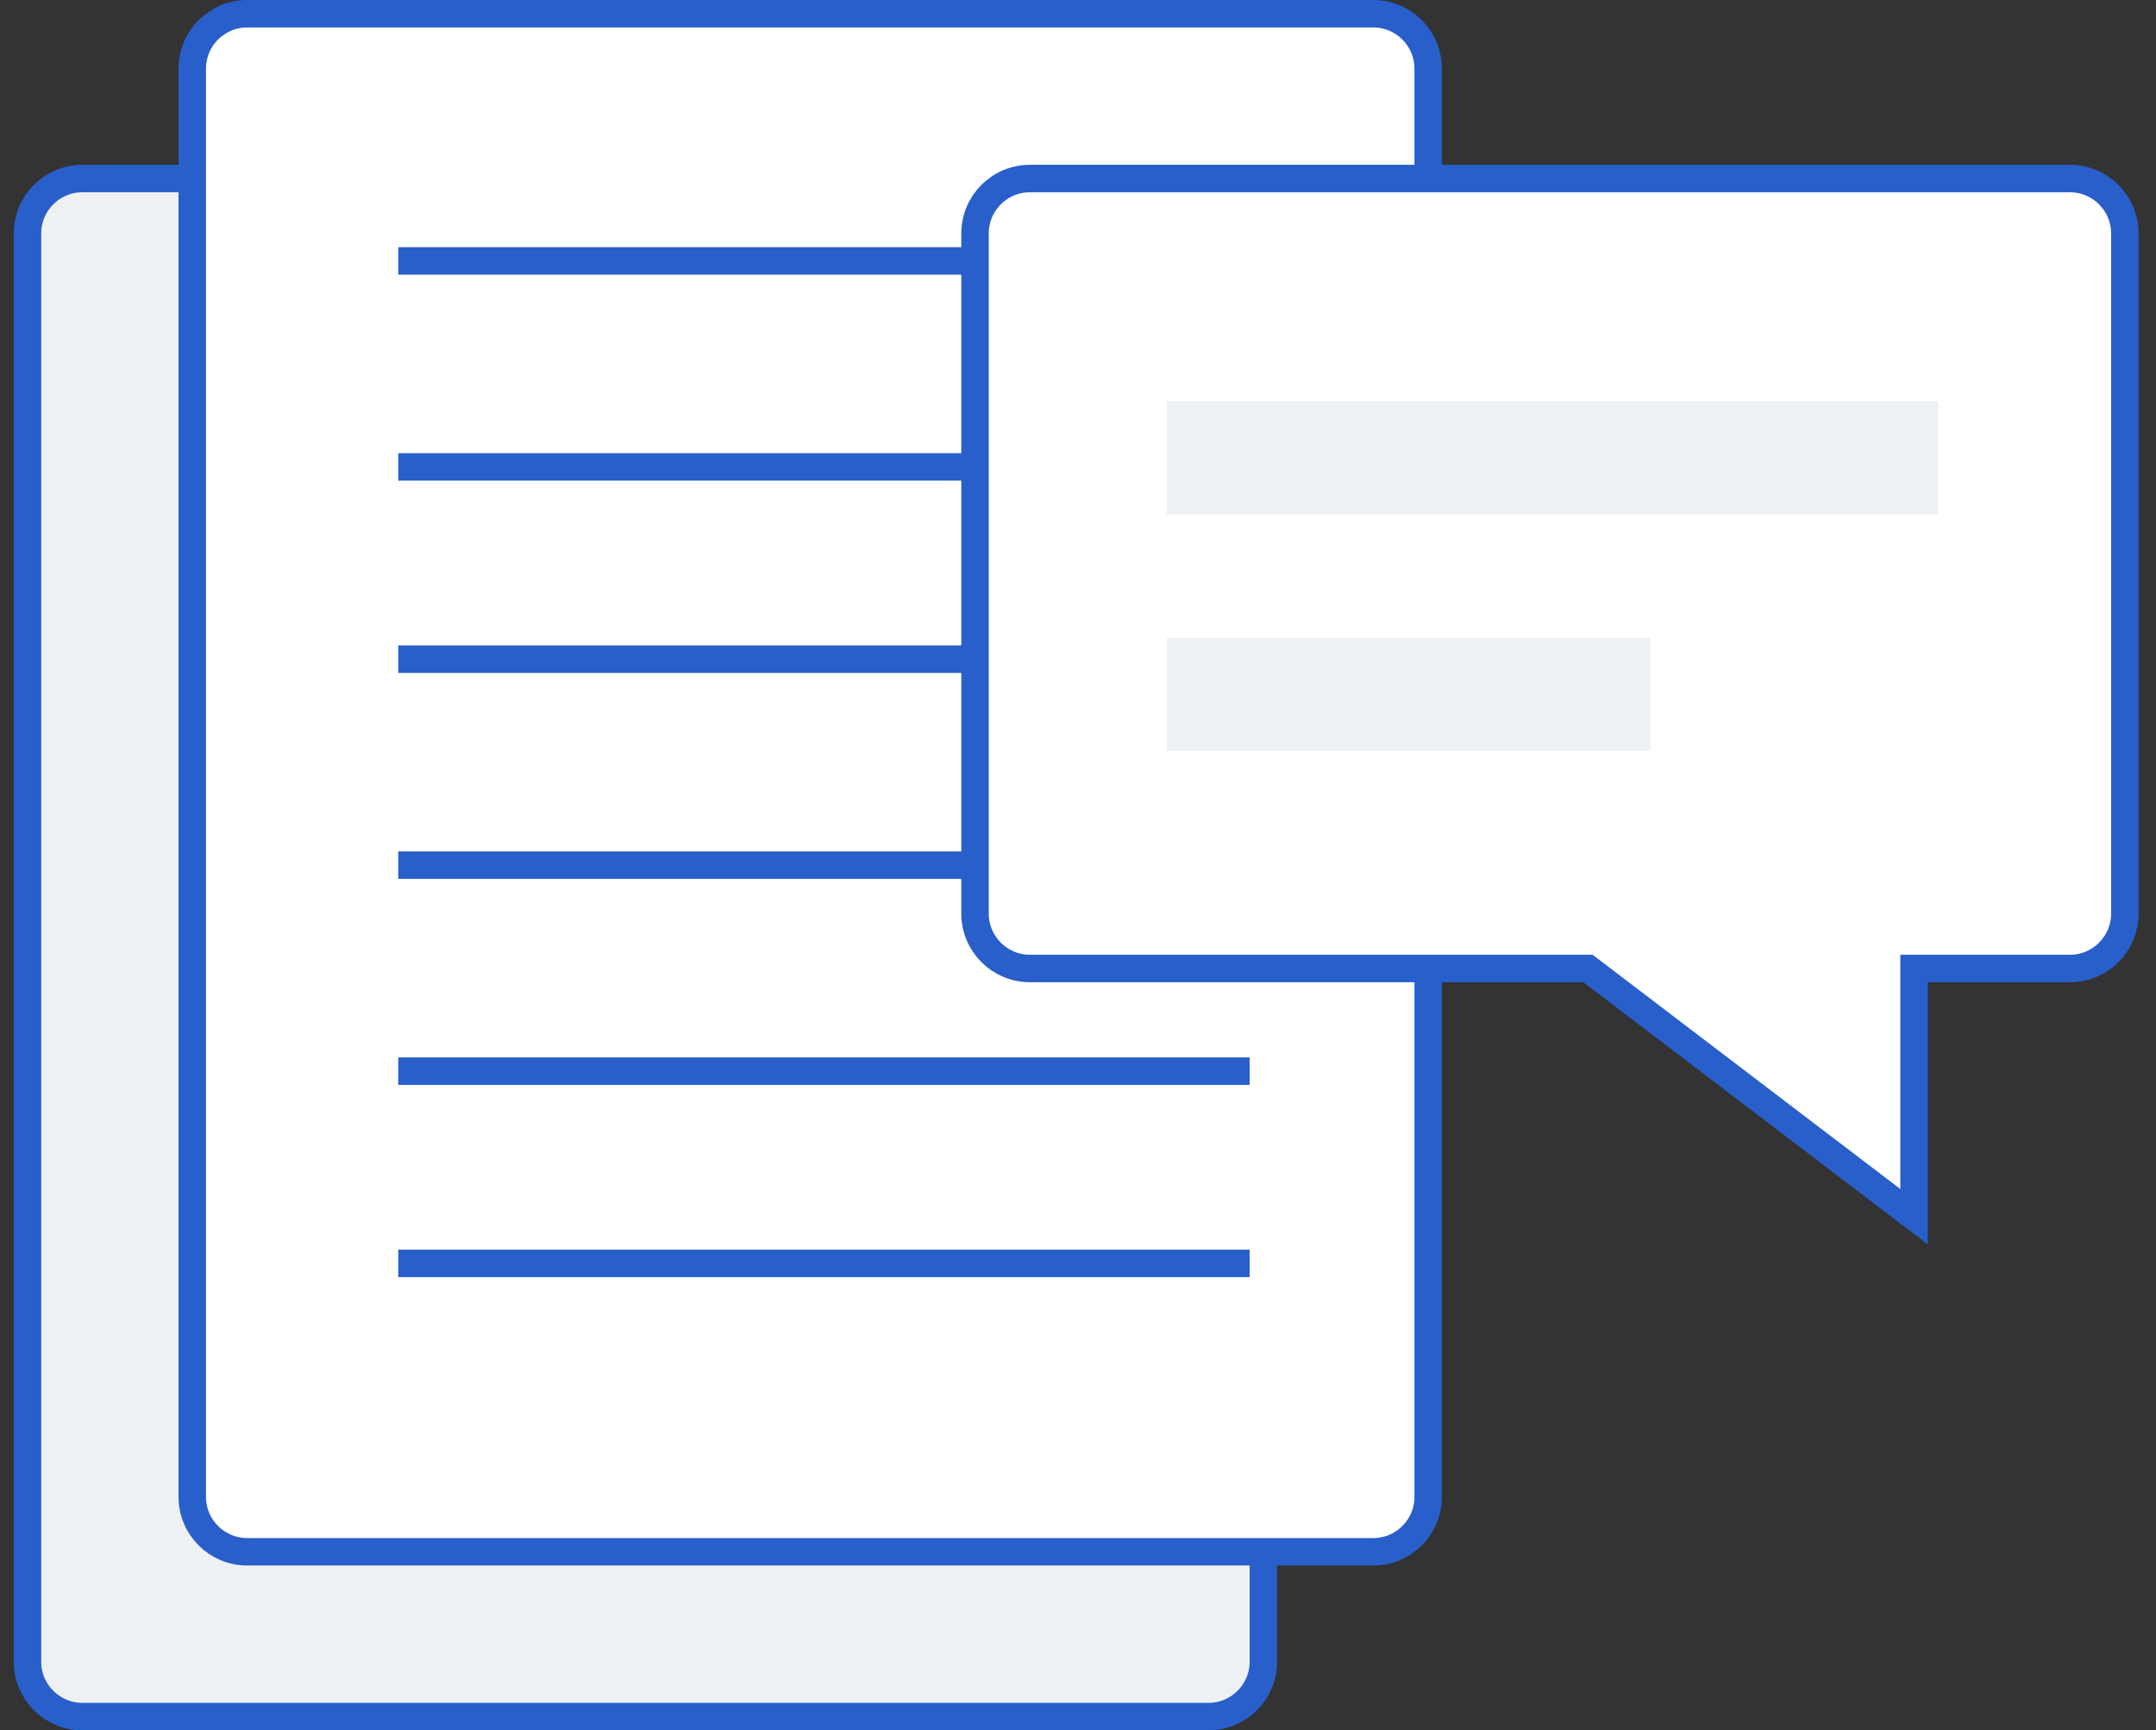
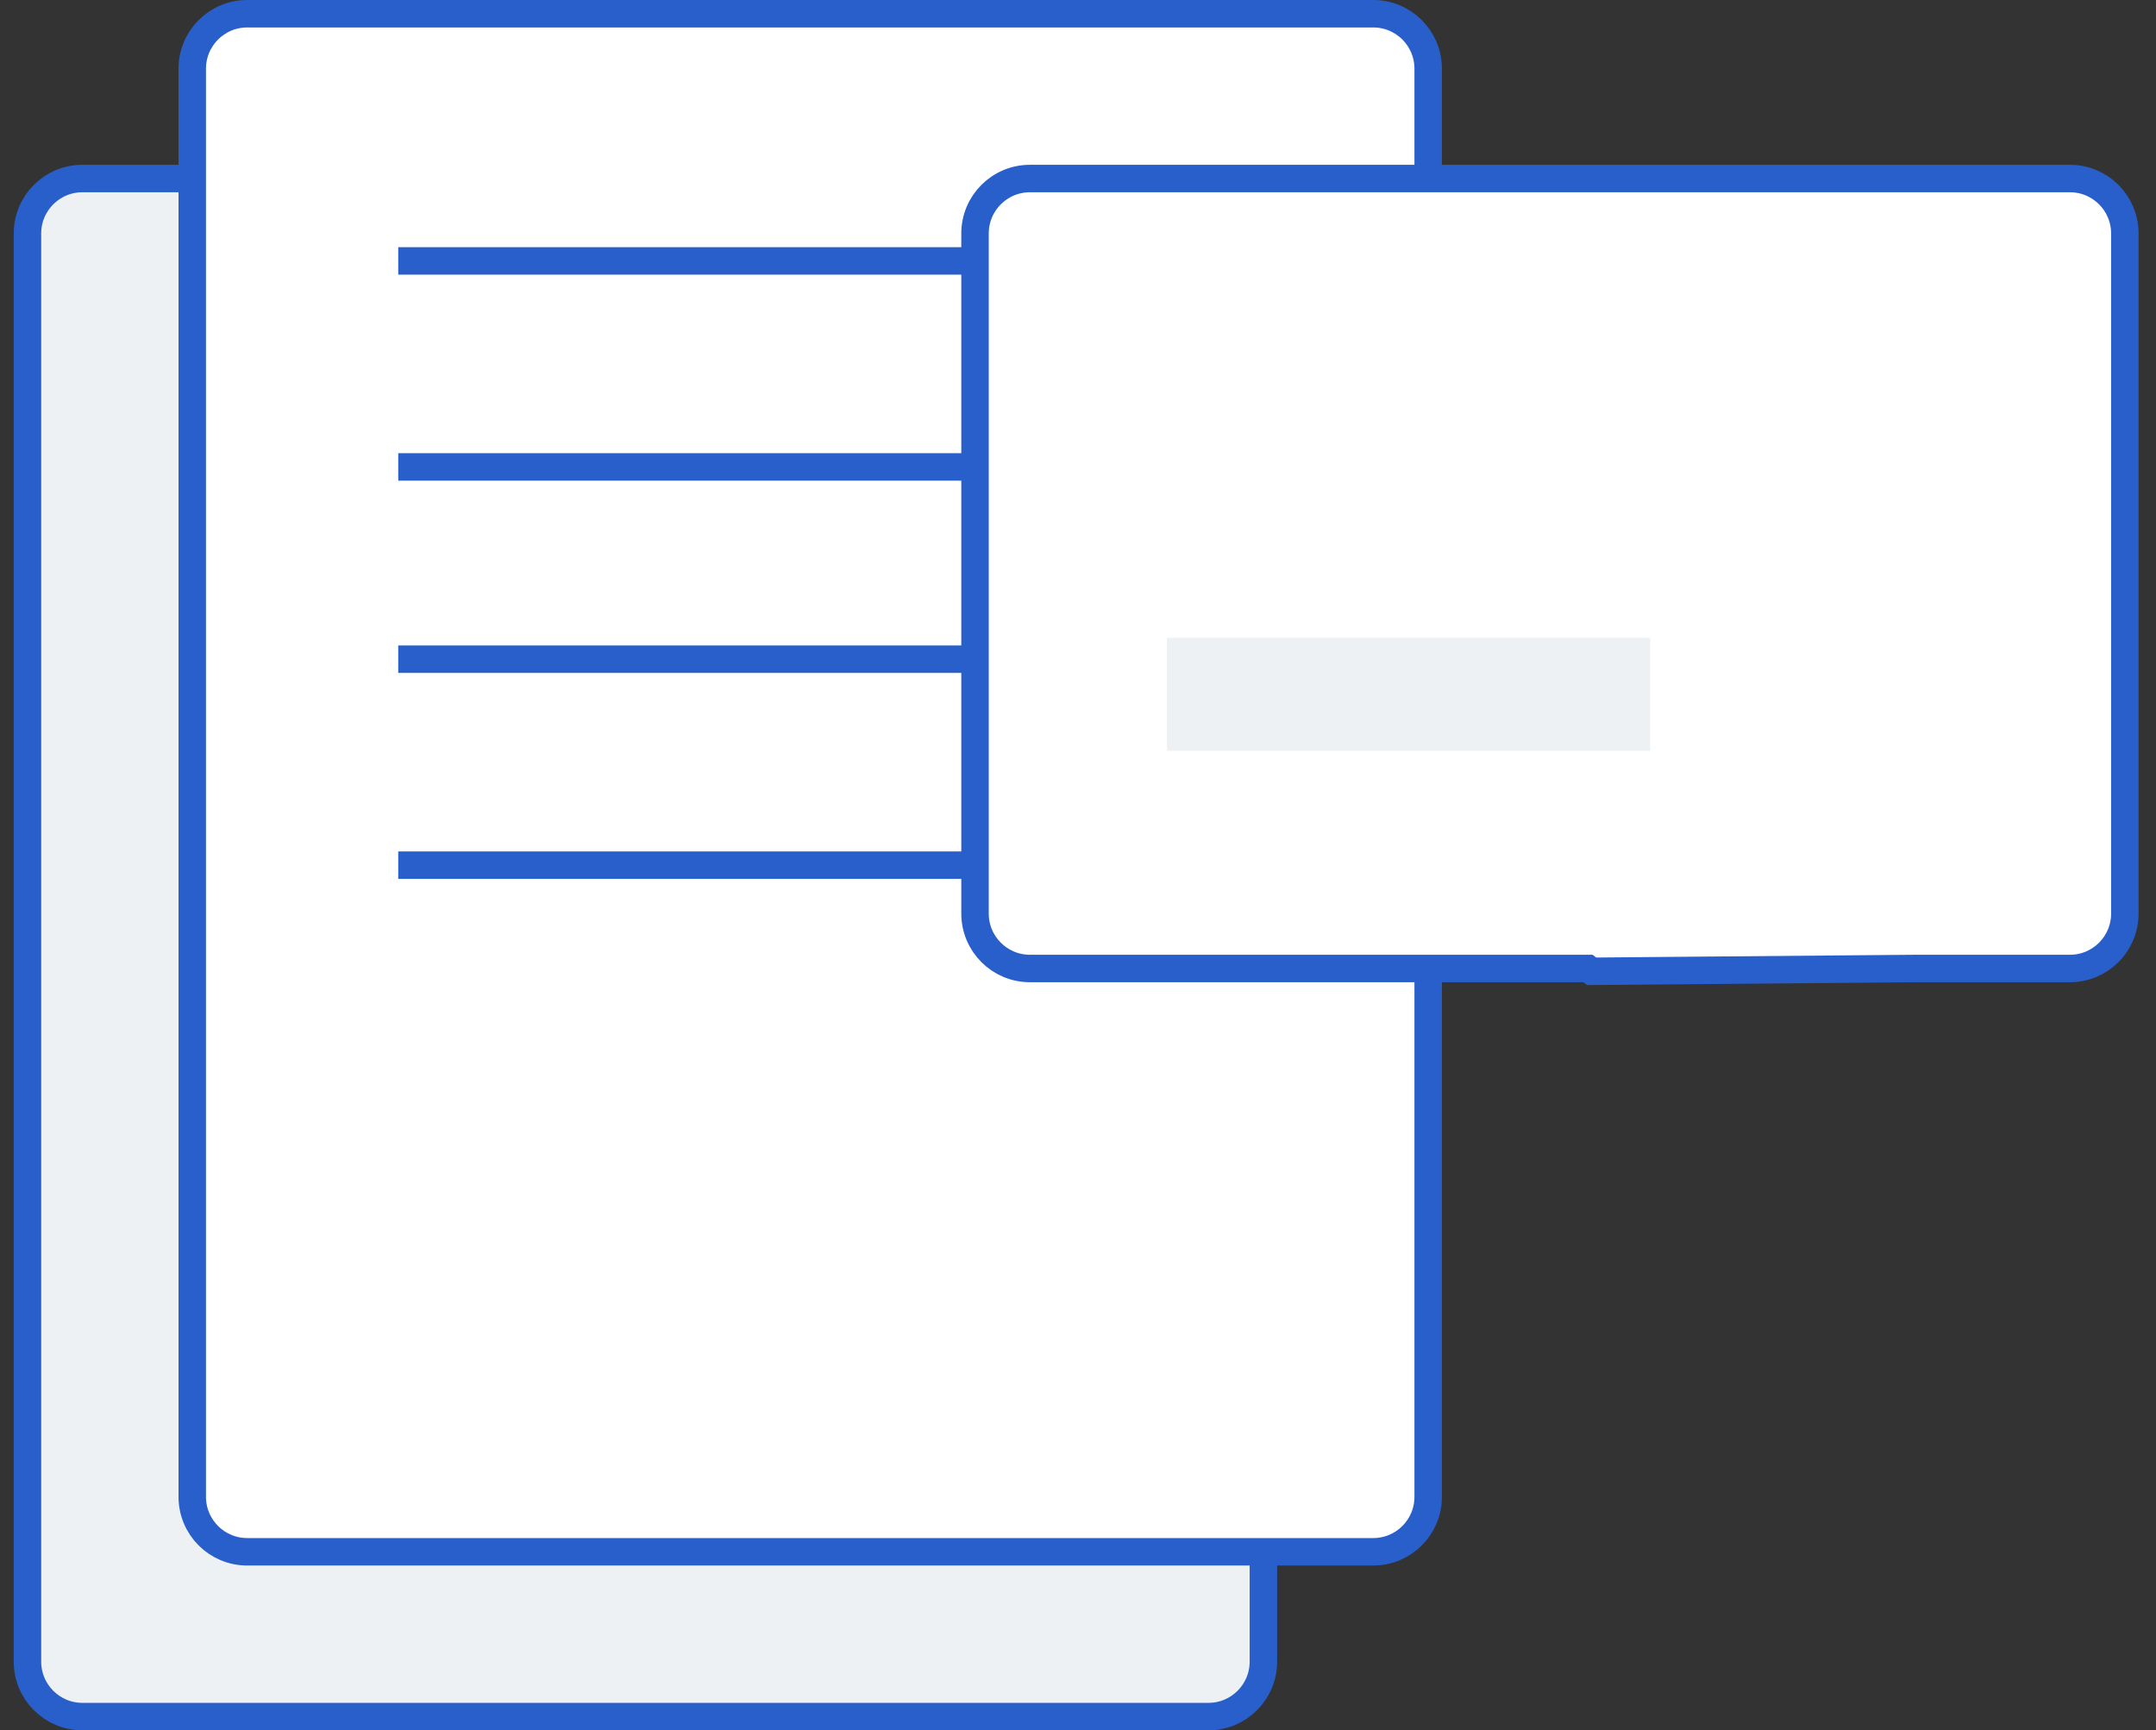
<svg xmlns="http://www.w3.org/2000/svg" width="157" height="126" viewBox="0 0 157 126" fill="none">
  <rect x="0" y="0" width="157" height="126" fill="#333333" stroke="none" />
  <path d="M6 13L88 13C90.209 13 92 14.791 92 17V121C92 123.209 90.209 125 88 125H6C3.791 125 2 123.209 2 121L2 17C2 14.791 3.791 13 6 13Z" fill="#EEF1F4" stroke="#285FCB" stroke-width="2" />
  <path d="M18 1L100 1C102.209 1 104 2.791 104 5V109C104 111.209 102.209 113 100 113H18C15.791 113 14 111.209 14 109L14 5C14 2.791 15.791 1 18 1Z" fill="white" stroke="#285FCB" stroke-width="2" />
  <line x1="30" y1="34" x2="90" y2="34" stroke="#285FCB" stroke-width="2" stroke-linecap="square" />
  <line x1="30" y1="19" x2="90" y2="19" stroke="#285FCB" stroke-width="2" stroke-linecap="square" />
-   <line x1="30" y1="78" x2="90" y2="78" stroke="#285FCB" stroke-width="2" stroke-linecap="square" />
  <line x1="30" y1="63" x2="90" y2="63" stroke="#285FCB" stroke-width="2" stroke-linecap="square" />
  <line x1="30" y1="48" x2="90" y2="48" stroke="#285FCB" stroke-width="2" stroke-linecap="square" />
-   <line x1="30" y1="92" x2="90" y2="92" stroke="#285FCB" stroke-width="2" stroke-linecap="square" />
-   <path d="M115.905 70.729L115.636 70.525L75.001 70.525C72.791 70.525 71.001 68.734 71.001 66.525L71.001 17C71.001 14.791 72.791 13 75.001 13L150.731 13C152.94 13 154.731 14.791 154.731 17L154.731 66.525C154.731 68.734 152.94 70.525 150.731 70.525L139.381 70.525L139.381 88.599L115.905 70.729Z" fill="white" stroke="#285FCB" stroke-width="2" />
-   <rect width="56.156" height="8.236" transform="matrix(-1 0 0 1 141.13 29.221)" fill="#EEF1F4" />
+   <path d="M115.905 70.729L115.636 70.525L75.001 70.525C72.791 70.525 71.001 68.734 71.001 66.525L71.001 17C71.001 14.791 72.791 13 75.001 13L150.731 13C152.94 13 154.731 14.791 154.731 17L154.731 66.525C154.731 68.734 152.94 70.525 150.731 70.525L139.381 70.525L115.905 70.729Z" fill="white" stroke="#285FCB" stroke-width="2" />
  <rect width="35.191" height="8.236" transform="matrix(-1 0 0 1 120.166 46.442)" fill="#EEF1F4" />
</svg>